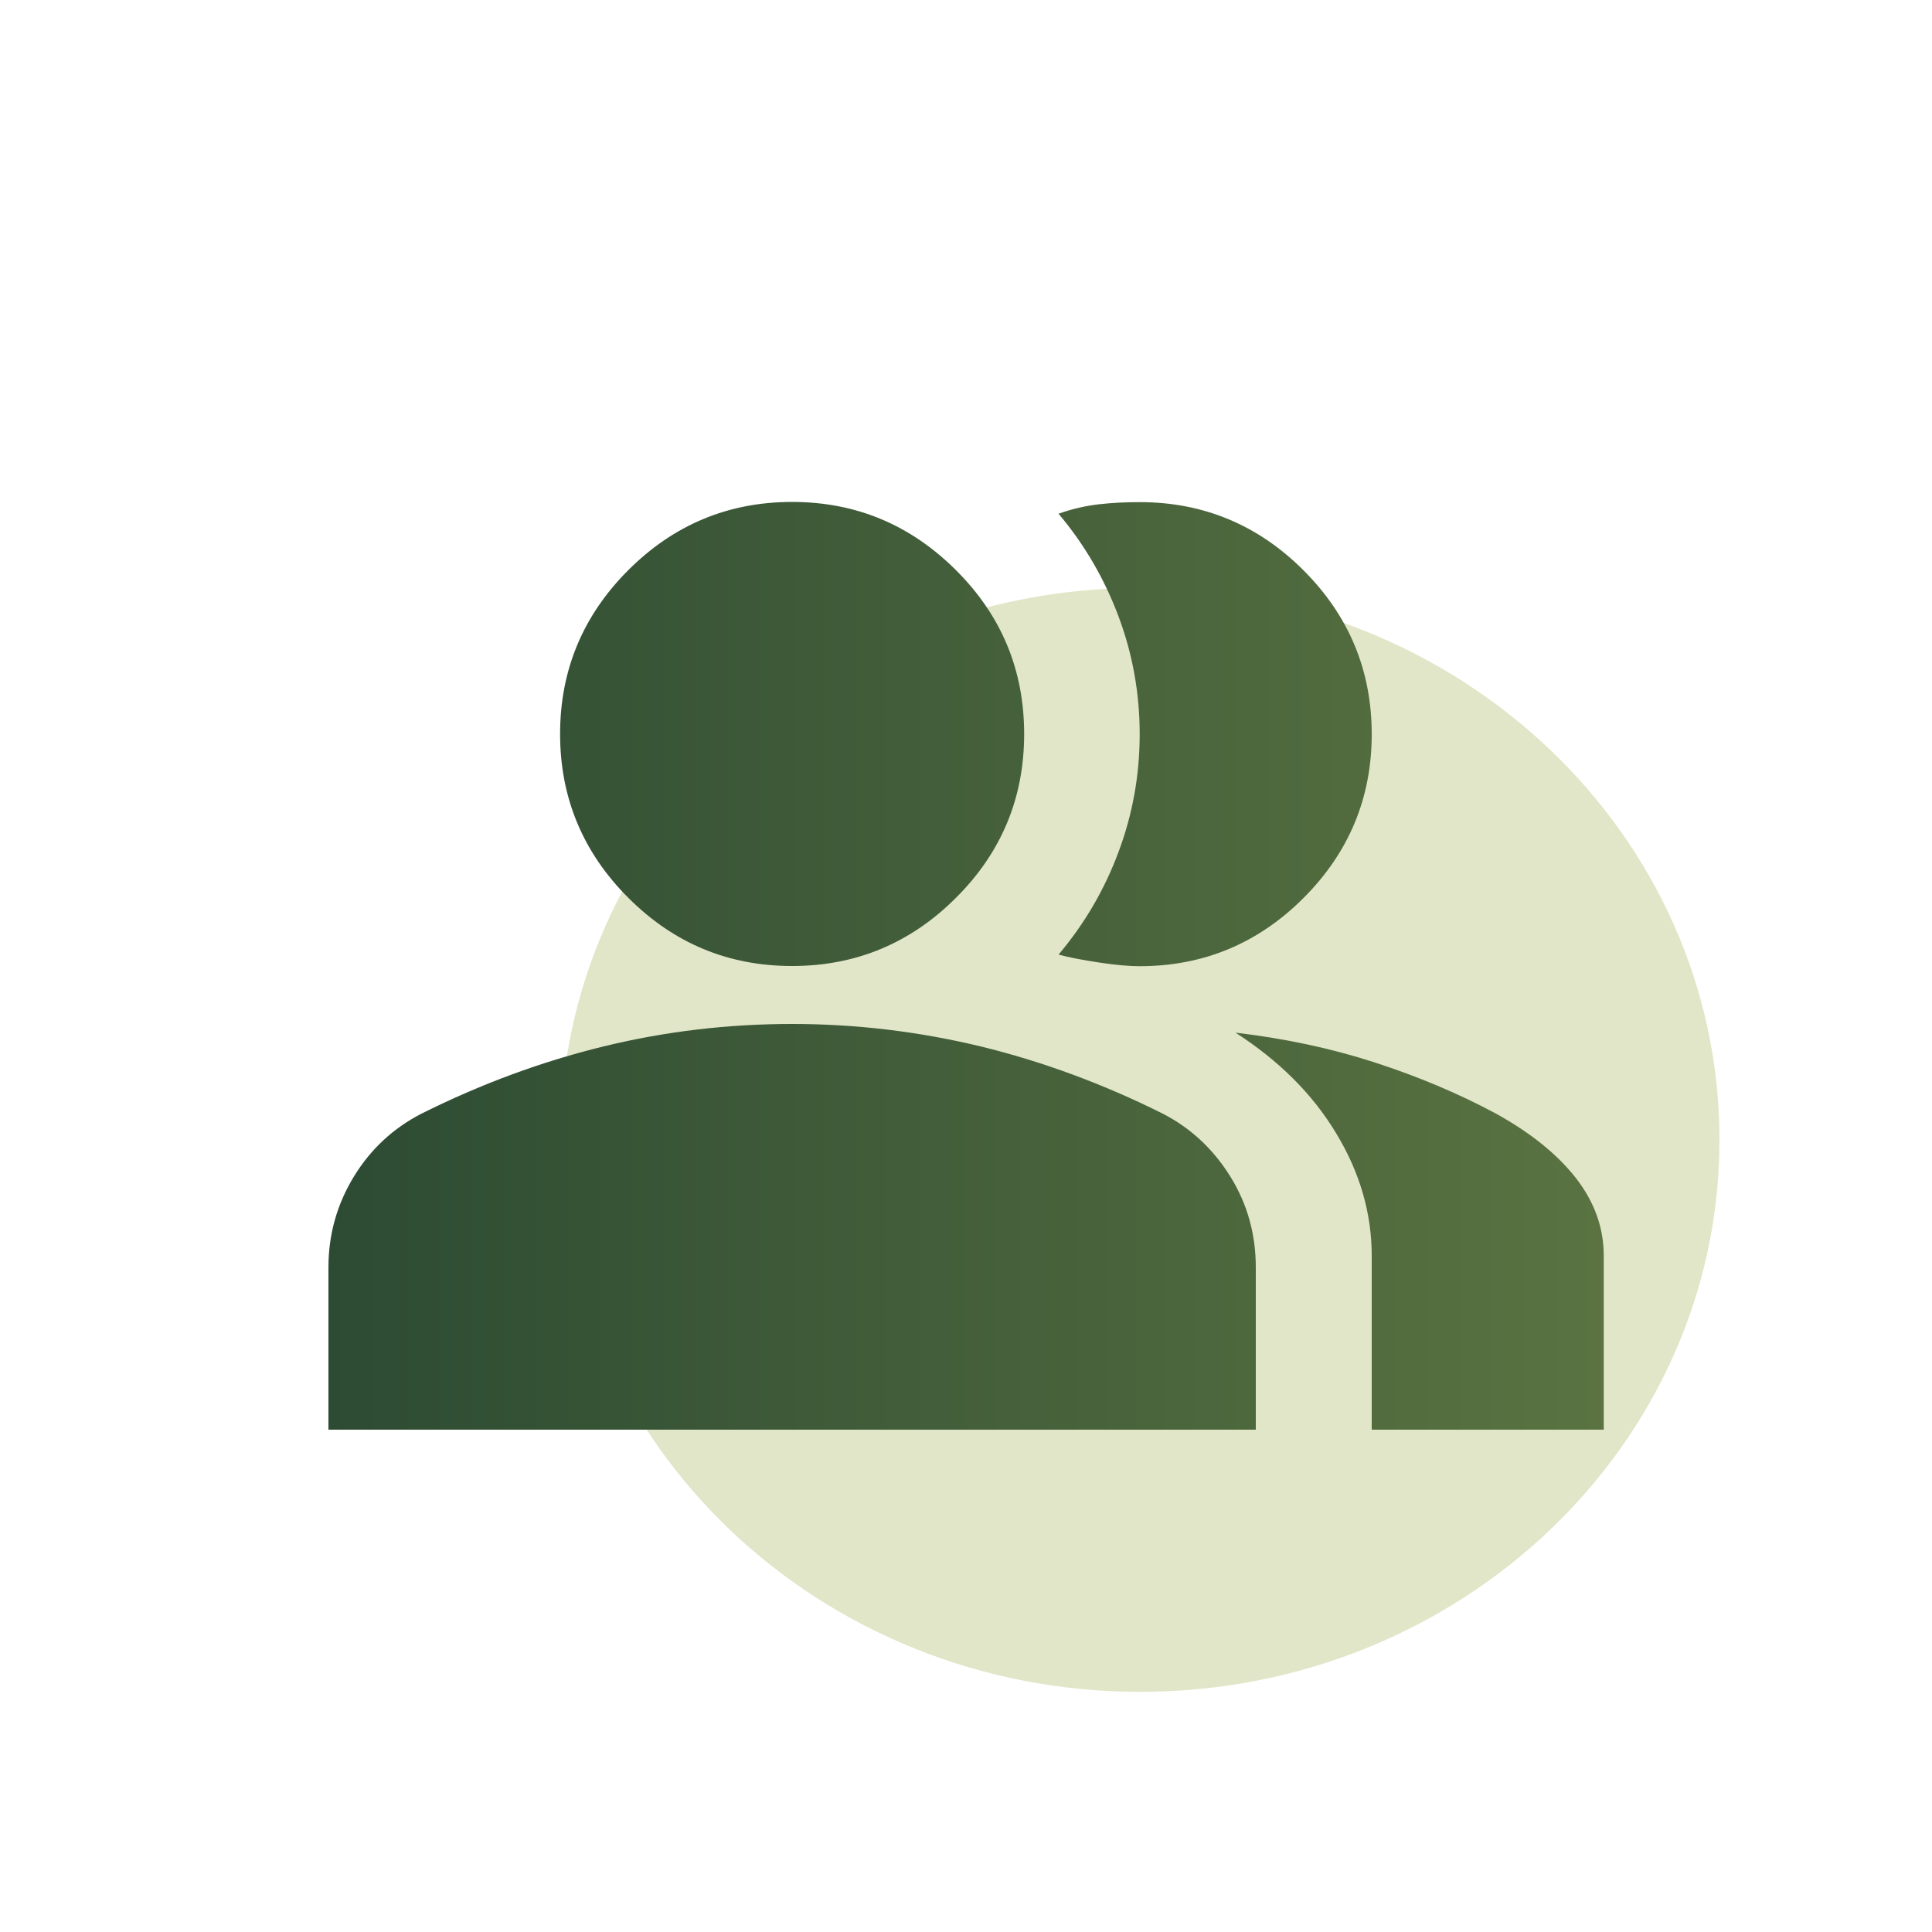
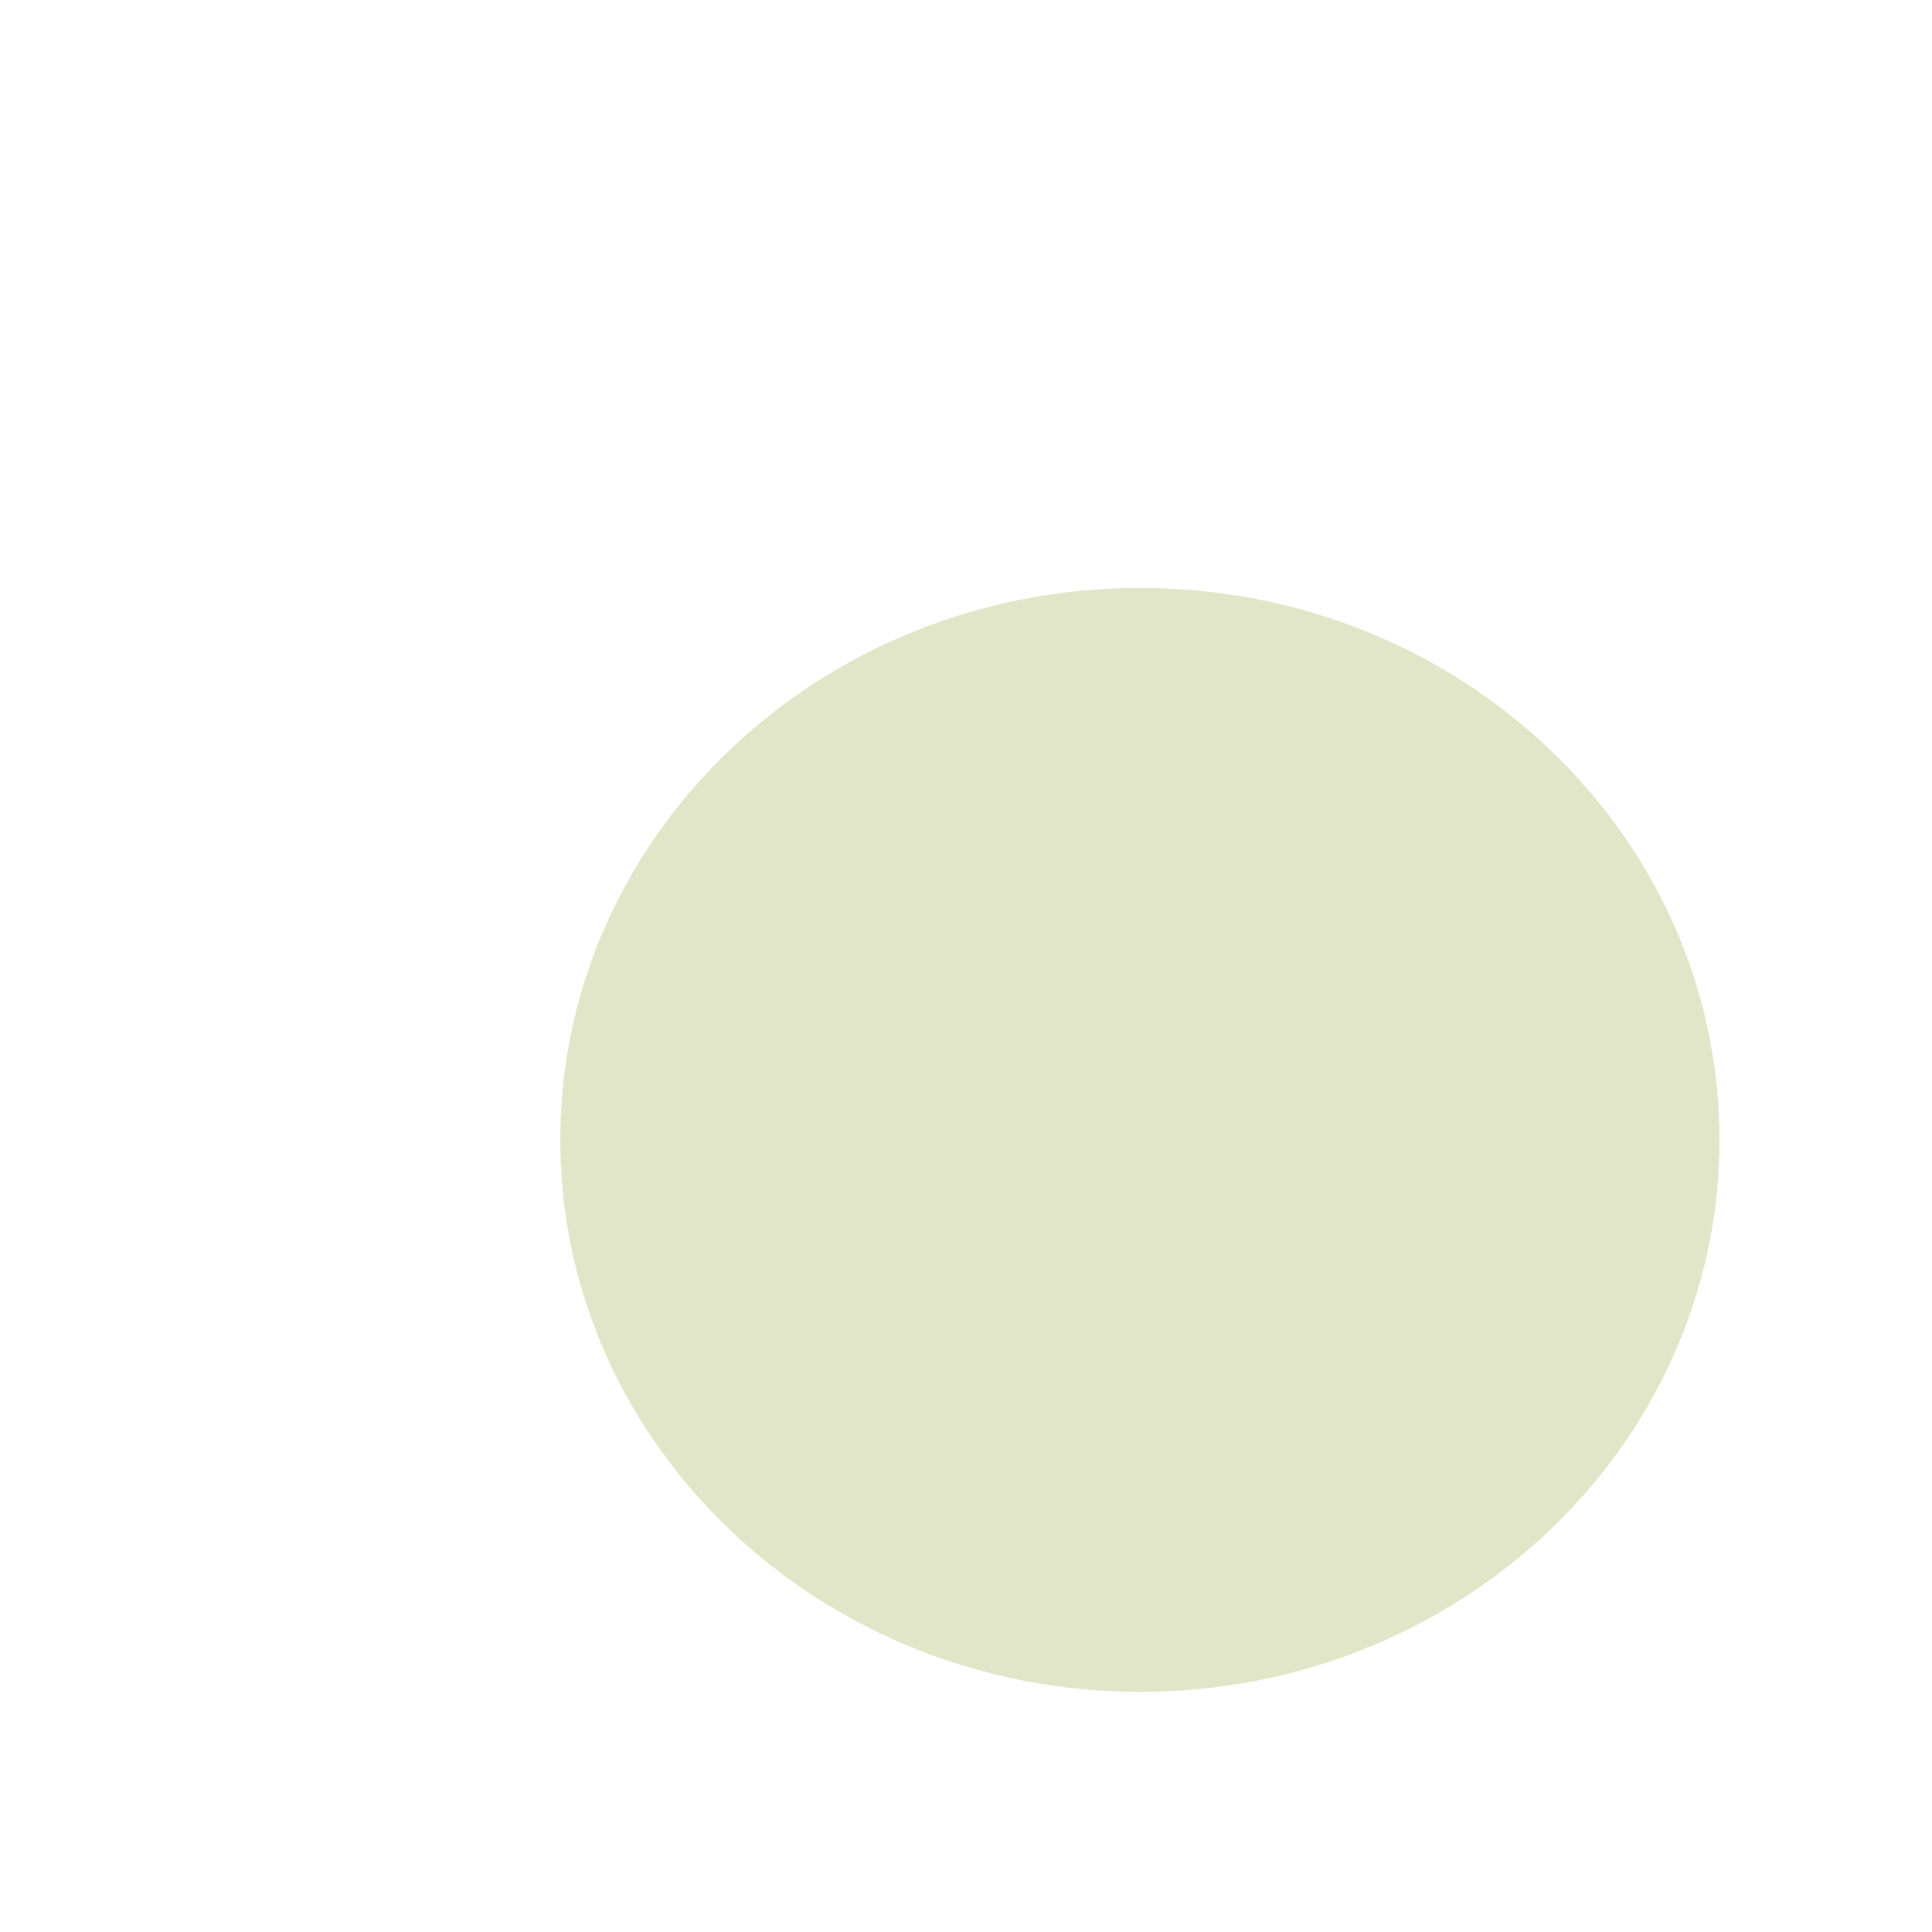
<svg xmlns="http://www.w3.org/2000/svg" id="Icono" viewBox="0 0 100 100">
  <defs>
    <style>
      .cls-1 {
        fill: #e1e6c8;
      }

      .cls-2 {
        fill: url(#Degradado_sin_nombre_21);
      }
    </style>
    <linearGradient id="Degradado_sin_nombre_21" data-name="Degradado sin nombre 21" x1="17" y1="50" x2="83" y2="50" gradientUnits="userSpaceOnUse">
      <stop offset="0" stop-color="#2d4b33" />
      <stop offset="1" stop-color="#5a7341" />
    </linearGradient>
  </defs>
  <path class="cls-1" d="M89,59c0,15.77-13.43,28.57-29.99,28.57s-30.01-12.8-30.01-28.57,13.43-28.57,30.01-28.57,29.99,12.79,29.99,28.57Z" />
-   <path class="cls-2" d="M17,74v-8.4c0-1.7.44-3.26,1.31-4.69.87-1.43,2.04-2.51,3.49-3.26,3.1-1.55,6.25-2.71,9.45-3.49,3.2-.78,6.45-1.16,9.75-1.16s6.55.39,9.75,1.16c3.2.78,6.35,1.94,9.45,3.49,1.45.75,2.61,1.84,3.49,3.26s1.31,2.99,1.31,4.69v8.4H17ZM71,74v-9c0-2.2-.61-4.31-1.84-6.34-1.22-2.03-2.96-3.76-5.21-5.21,2.55.3,4.95.81,7.2,1.54s4.35,1.61,6.3,2.66c1.8,1,3.17,2.11,4.13,3.34.95,1.23,1.43,2.56,1.43,4.01v9h-12ZM41,50c-3.3,0-6.12-1.17-8.48-3.53-2.35-2.35-3.53-5.18-3.53-8.48s1.18-6.13,3.53-8.48c2.35-2.35,5.18-3.53,8.48-3.53s6.12,1.18,8.48,3.53,3.53,5.18,3.53,8.48-1.17,6.13-3.53,8.48c-2.35,2.35-5.18,3.53-8.48,3.53ZM71,38c0,3.3-1.18,6.13-3.53,8.48-2.35,2.35-5.18,3.53-8.48,3.53-.55,0-1.25-.06-2.1-.19s-1.55-.26-2.1-.41c1.35-1.6,2.39-3.38,3.11-5.33.73-1.95,1.09-3.98,1.09-6.08s-.36-4.13-1.09-6.08c-.73-1.95-1.76-3.73-3.11-5.33.7-.25,1.4-.41,2.1-.49s1.4-.11,2.1-.11c3.3,0,6.13,1.18,8.48,3.53,2.35,2.35,3.53,5.18,3.53,8.48Z" />
</svg>